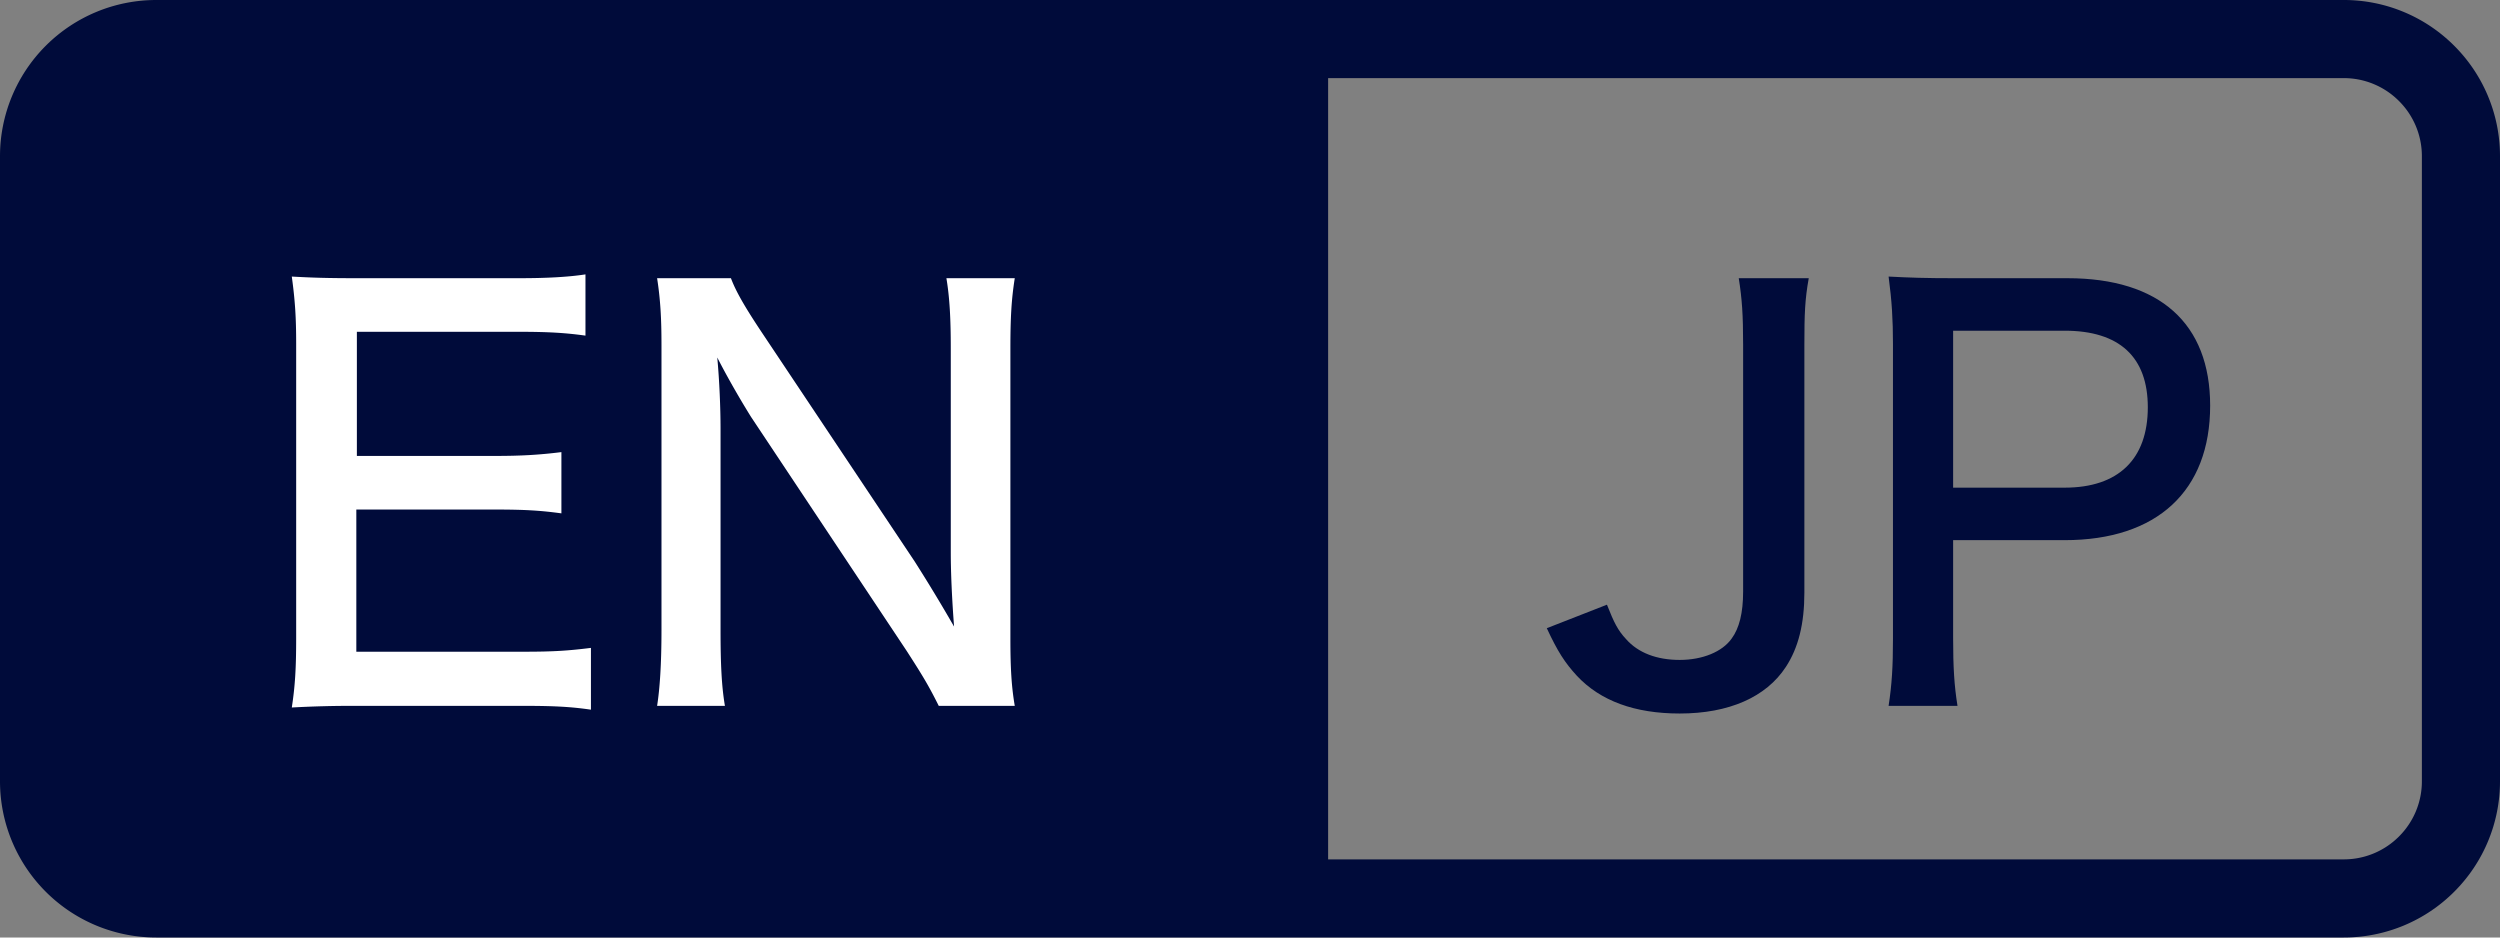
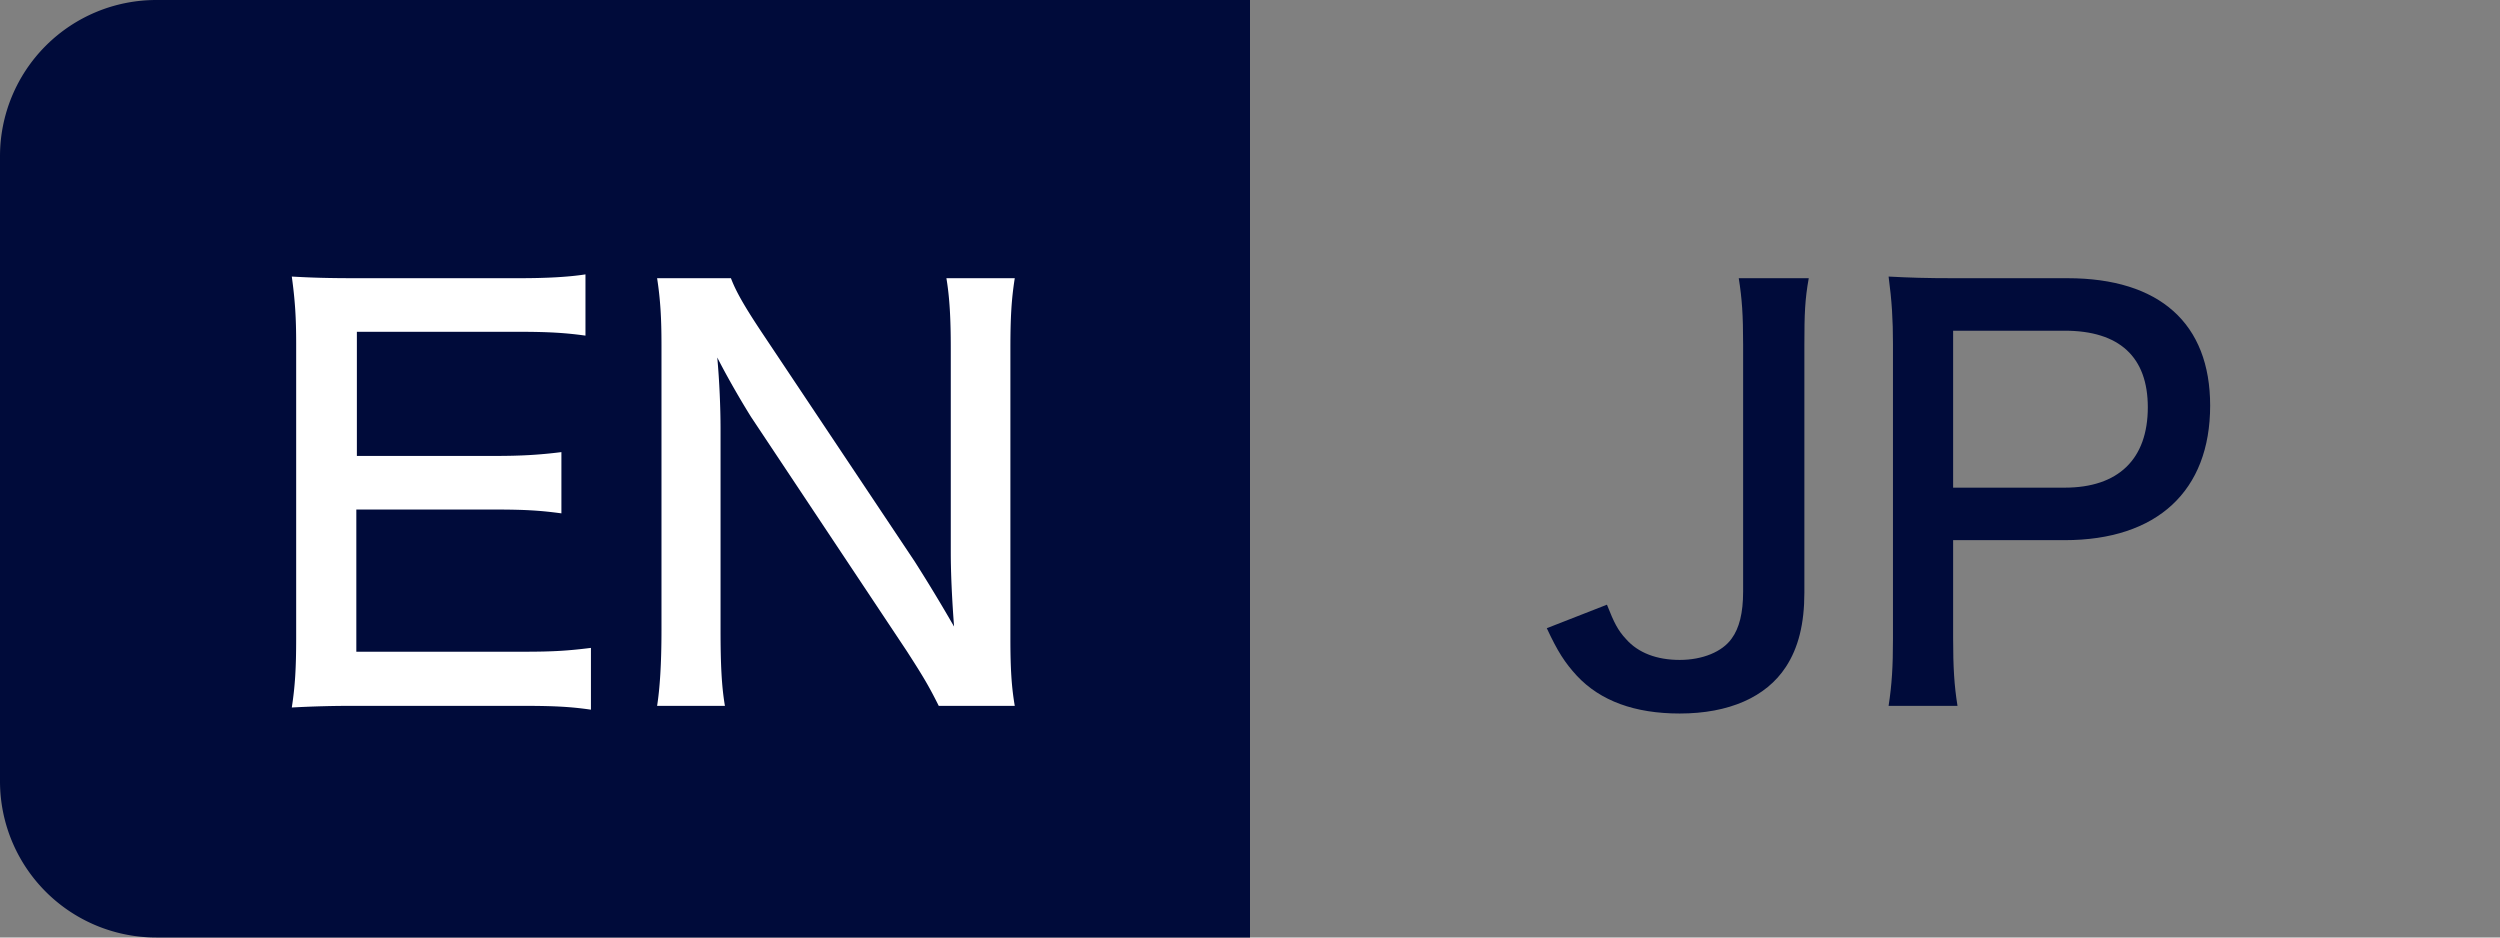
<svg xmlns="http://www.w3.org/2000/svg" width="64" height="24">
  <rect width="100%" height="100%" fill="#808080" stroke="none" />
  <g fill="none" fill-rule="evenodd">
-     <path d="M33 1v22h27a2.99 2.99 0 002.121-.879A2.99 2.99 0 0063 20V4a2.99 2.99 0 00-.879-2.121A2.99 2.99 0 0060 1H33z" stroke="#000B3A" stroke-width="2" />
-     <path d="M4 0h28v24H4a4 4 0 01-4-4V4a4 4 0 014-4z" fill="#000B3A" />
+     <path d="M4 0h28v24H4a4 4 0 01-4-4V4a4 4 0 014-4" fill="#000B3A" />
    <path d="M15.128 16.586c-.56.07-.938.098-1.708.098H9.122v-3.64h3.528c.826 0 1.204.028 1.722.098v-1.568c-.56.07-1.022.098-1.722.098H9.136V8.494h4.144c.77 0 1.204.028 1.708.098V7.024c-.448.07-1.022.098-1.708.098H9.15c-.784 0-1.176-.014-1.68-.042.084.616.112 1.05.112 1.722v7.532c0 .77-.028 1.232-.112 1.778a28.08 28.08 0 011.68-.042h4.27c.812 0 1.232.028 1.708.098v-1.582zm4.382-8.064c-.448-.672-.672-1.064-.798-1.4h-1.89c.084.546.112 1.022.112 1.708v7.308c0 .854-.042 1.484-.112 1.932h1.736c-.084-.49-.112-1.064-.112-1.932v-5.166c0-.504-.028-1.218-.084-1.82.308.602.658 1.19.868 1.526l3.976 5.978c.434.672.574.91.826 1.414h1.946c-.084-.49-.112-.966-.112-1.722v-7.42c0-.812.028-1.274.112-1.806h-1.75c.084.504.112 1.05.112 1.792v5.222c0 .518.028 1.162.084 1.904a43.047 43.047 0 00-1.008-1.666L19.51 8.522z" fill="#FFF" fill-rule="nonzero" />
    <path d="M44.512 7.122c.084.532.112.938.112 1.708v6.314c0 .546-.098.938-.294 1.204-.238.336-.742.546-1.33.546-.588 0-1.064-.182-1.372-.532-.21-.224-.308-.42-.49-.882l-1.54.602c.28.602.462.882.77 1.218.602.644 1.484.966 2.632.966 1.26 0 2.212-.42 2.716-1.19.322-.49.476-1.106.476-1.904V8.83c0-.798.014-1.162.112-1.708h-1.792zm5.6 10.948c-.084-.518-.112-.994-.112-1.736v-2.506h2.856c2.366 0 3.724-1.26 3.724-3.444 0-2.1-1.288-3.262-3.654-3.262h-2.898c-.728 0-1.148-.014-1.68-.042.084.63.112 1.106.112 1.722v7.56c0 .7-.028 1.162-.112 1.708h1.764zM50 12.484V8.466h2.856c1.4 0 2.128.672 2.128 1.96 0 1.33-.756 2.058-2.128 2.058H50z" fill="#000B3A" fill-rule="nonzero" />
  </g>
</svg>